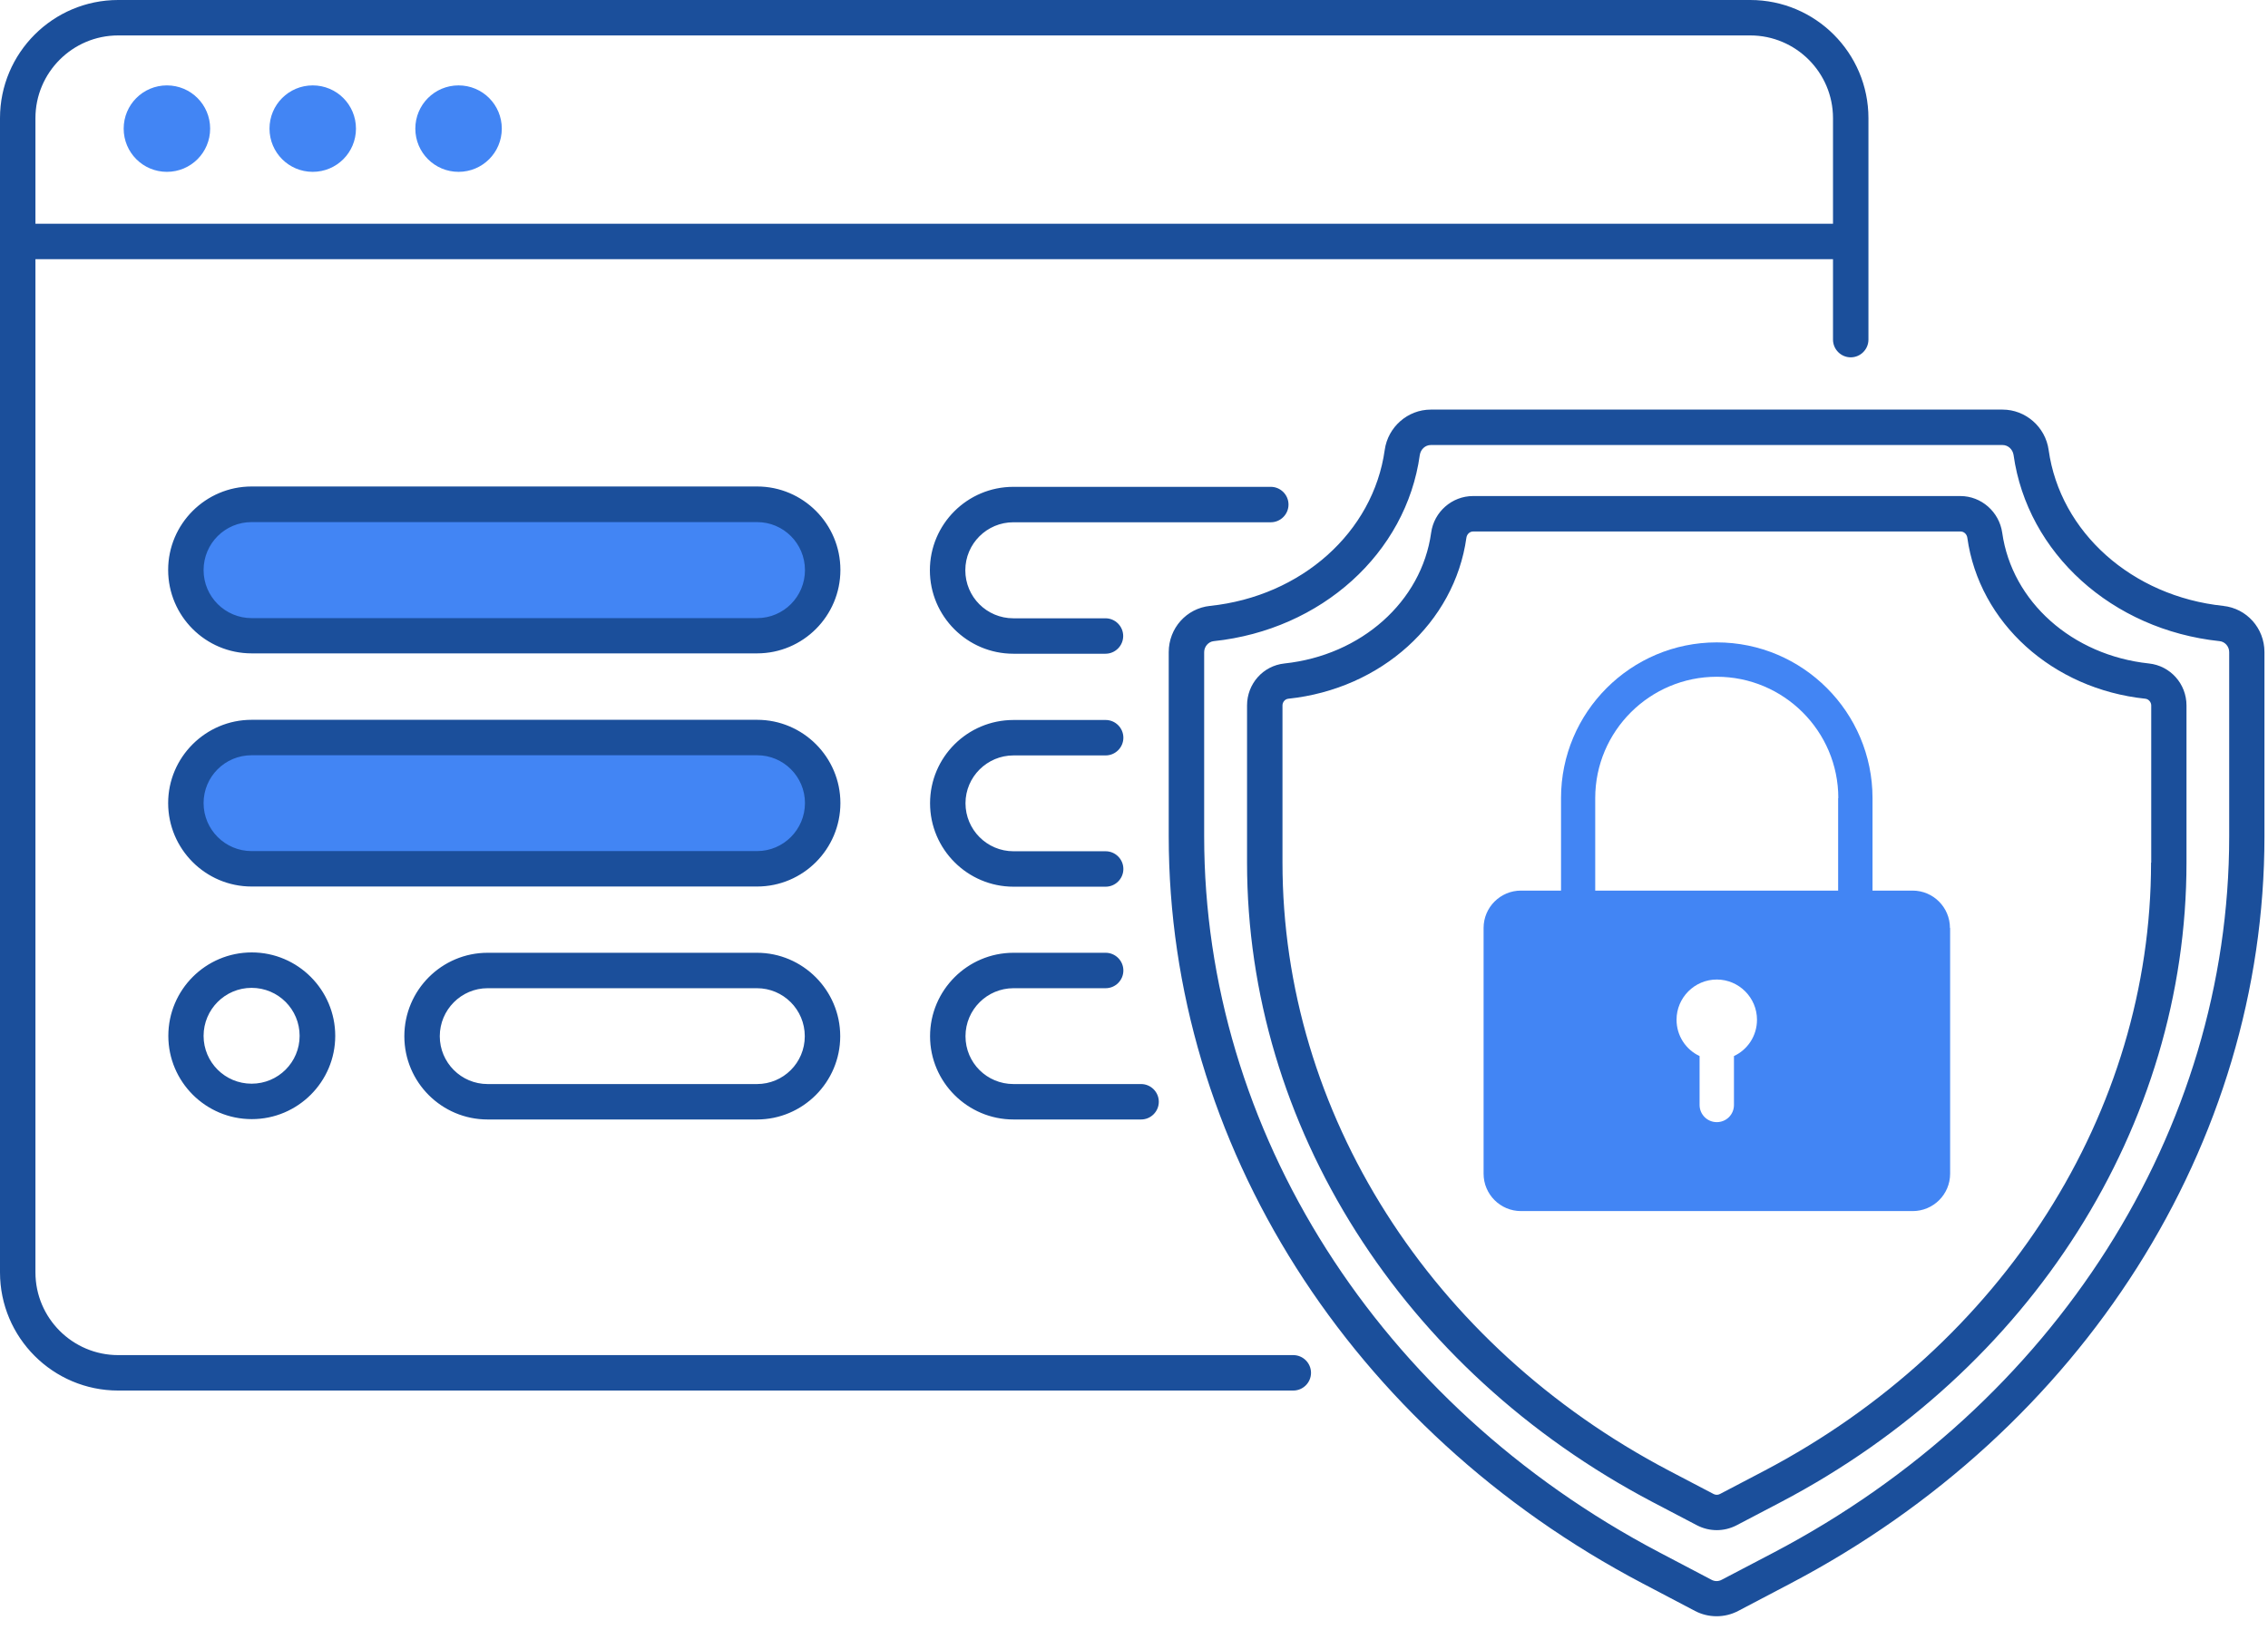
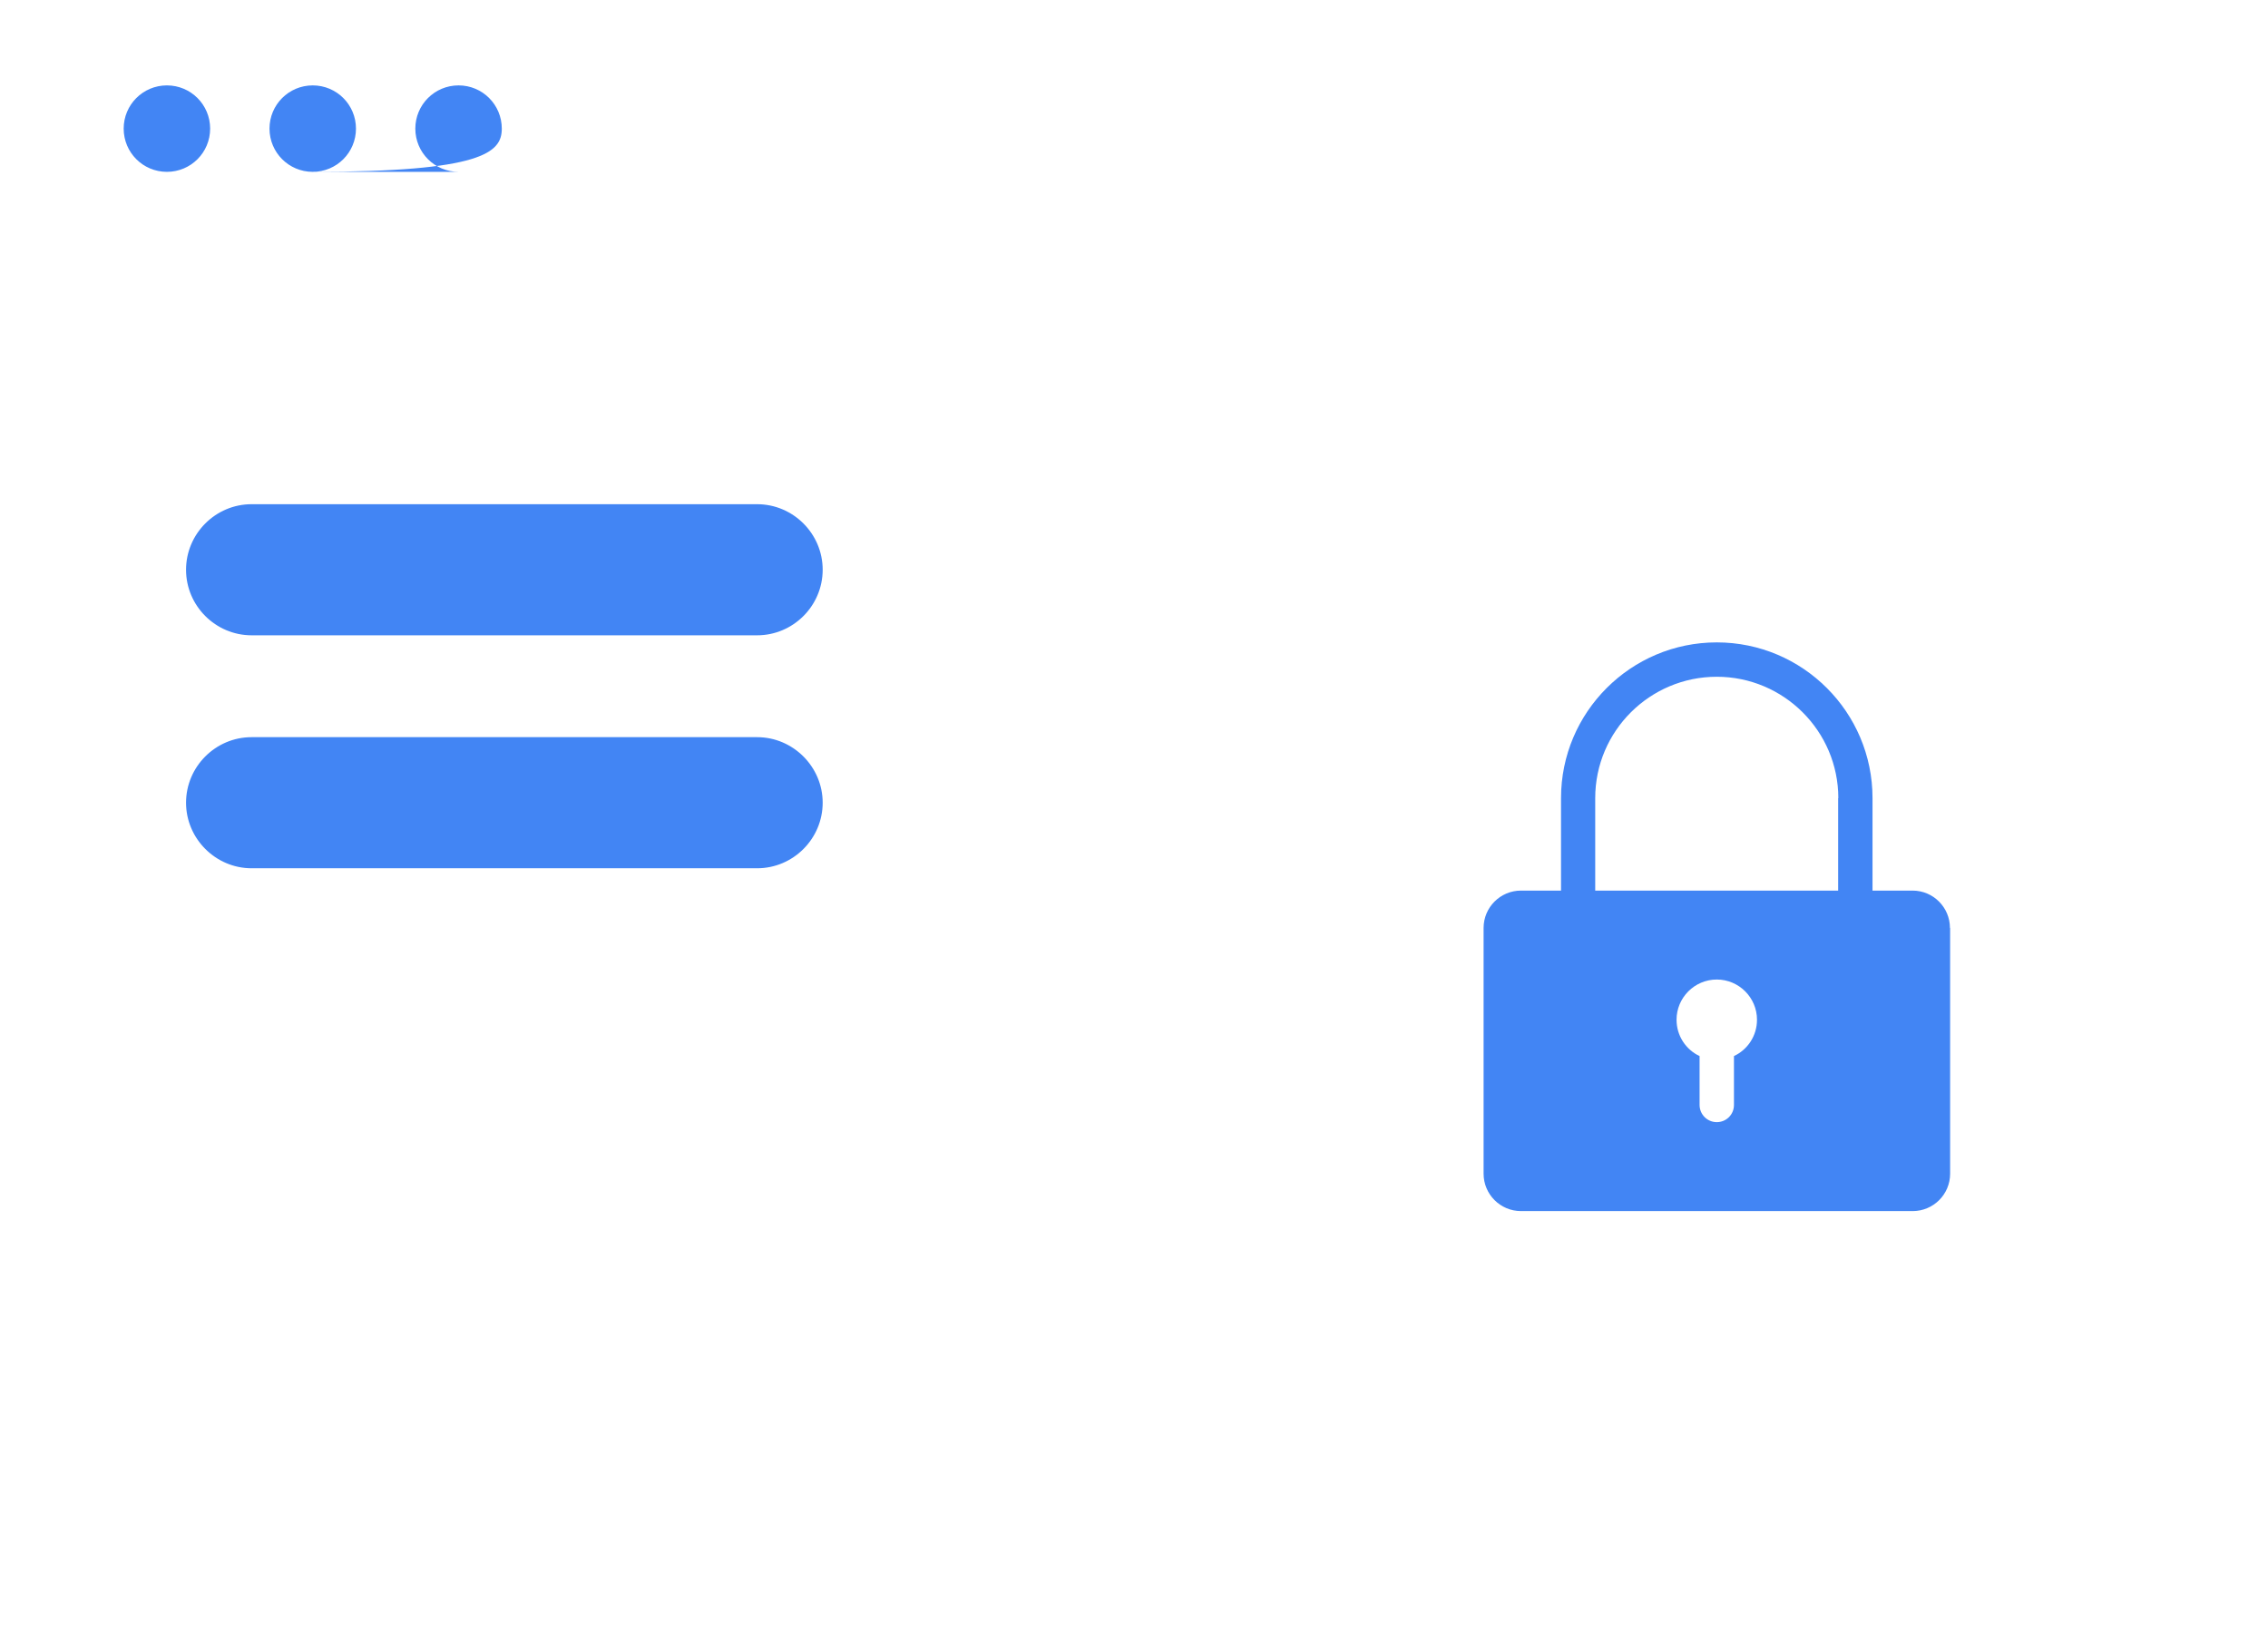
<svg xmlns="http://www.w3.org/2000/svg" width="128" height="92" viewBox="0 0 128 92" fill="none">
-   <path d="M9.42 9.7C8.07 9.7 6.98 8.61 6.98 7.26C6.98 5.91 8.07 4.82 9.42 4.82C10.77 4.82 11.86 5.91 11.86 7.26C11.86 8.61 10.77 9.7 9.42 9.7ZM17.65 9.7C19 9.7 20.09 8.61 20.09 7.26C20.09 5.91 19 4.82 17.65 4.82C16.3 4.82 15.21 5.91 15.21 7.26C15.21 8.61 16.3 9.7 17.65 9.7ZM25.88 9.7C27.23 9.7 28.32 8.61 28.32 7.26C28.32 5.91 27.23 4.82 25.88 4.82C24.53 4.82 23.44 5.91 23.44 7.26C23.44 8.61 24.53 9.7 25.88 9.7ZM42.73 28.46H14.2C12.16 28.46 10.5 30.13 10.5 32.16C10.5 34.2 12.17 35.86 14.2 35.86H42.73C44.77 35.86 46.43 34.19 46.43 32.16C46.43 30.12 44.76 28.46 42.73 28.46ZM42.73 41.61H14.2C12.16 41.61 10.5 43.28 10.5 45.31C10.5 47.34 12.17 49.01 14.2 49.01H42.73C44.77 49.01 46.43 47.34 46.43 45.31C46.43 43.28 44.76 41.61 42.73 41.61ZM110.06 52.38V66.25C110.06 67.42 109.11 68.36 107.95 68.36H85.84C84.67 68.36 83.73 67.41 83.73 66.25V52.38C83.73 51.21 84.68 50.27 85.84 50.27H88.1V45.05C88.1 40.2 92.04 36.26 96.89 36.26C101.74 36.26 105.68 40.2 105.68 45.05V50.27H107.94C109.11 50.27 110.05 51.22 110.05 52.38H110.06ZM99.16 57.56C99.16 56.31 98.14 55.29 96.89 55.29C95.64 55.29 94.62 56.31 94.62 57.56C94.62 58.47 95.15 59.25 95.92 59.61V62.37C95.92 62.9 96.35 63.34 96.89 63.34C97.43 63.34 97.86 62.91 97.86 62.37V59.61C98.63 59.25 99.16 58.47 99.16 57.56ZM103.75 45.05C103.75 41.27 100.67 38.2 96.89 38.2C93.11 38.2 90.03 41.27 90.03 45.05V50.27H103.74V45.05H103.75Z" fill="#4285F4" />
-   <path d="M72.99 76.49H6.67C4.1 76.49 2 74.4 2 71.82V14.63H103.45V19.17C103.45 19.72 103.9 20.17 104.45 20.17C105 20.17 105.45 19.72 105.45 19.17V6.67C105.45 2.99 102.46 0 98.78 0H6.67C2.99 0 0 2.99 0 6.67V71.82C0 75.5 2.99 78.49 6.67 78.49H72.99C73.54 78.49 73.99 78.04 73.99 77.49C73.99 76.94 73.54 76.49 72.99 76.49ZM2 6.67C2 4.1 4.09 2 6.67 2H98.78C101.35 2 103.45 4.09 103.45 6.67V12.63H2V6.67ZM14.2 36.88H42.73C45.32 36.88 47.43 34.77 47.43 32.17C47.43 29.57 45.32 27.46 42.73 27.46H14.2C11.61 27.46 9.49 29.57 9.49 32.17C9.49 34.77 11.6 36.88 14.2 36.88ZM14.2 29.47H42.73C44.22 29.47 45.43 30.68 45.43 32.18C45.43 33.68 44.22 34.89 42.73 34.89H14.2C12.71 34.89 11.49 33.68 11.49 32.18C11.49 30.68 12.7 29.47 14.2 29.47ZM47.43 45.33C47.43 42.74 45.32 40.63 42.73 40.63H14.2C11.61 40.63 9.49 42.74 9.49 45.33C9.49 47.92 11.6 50.04 14.2 50.04H42.73C45.32 50.04 47.43 47.93 47.43 45.33ZM11.49 45.33C11.49 43.84 12.7 42.63 14.2 42.63H42.73C44.22 42.63 45.43 43.84 45.43 45.33C45.43 46.82 44.22 48.04 42.73 48.04H14.2C12.71 48.04 11.49 46.83 11.49 45.33ZM27.52 63.19H42.72C45.31 63.19 47.42 61.08 47.42 58.49C47.42 55.9 45.31 53.78 42.72 53.78H27.52C24.93 53.78 22.82 55.89 22.82 58.49C22.82 61.09 24.93 63.19 27.52 63.19ZM27.52 55.78H42.72C44.21 55.78 45.42 56.99 45.42 58.49C45.42 59.99 44.21 61.19 42.72 61.19H27.52C26.03 61.19 24.82 59.98 24.82 58.49C24.82 57 26.03 55.78 27.52 55.78ZM71.72 29.48H57.19C55.7 29.48 54.48 30.69 54.48 32.19C54.48 33.69 55.69 34.9 57.19 34.9H62.39C62.94 34.9 63.39 35.35 63.39 35.9C63.39 36.45 62.94 36.9 62.39 36.9H57.19C54.6 36.9 52.48 34.79 52.48 32.19C52.48 29.59 54.59 27.48 57.19 27.48H71.72C72.27 27.48 72.72 27.93 72.72 28.48C72.72 29.03 72.27 29.48 71.72 29.48ZM54.49 45.34C54.49 46.83 55.7 48.05 57.2 48.05H62.4C62.95 48.05 63.4 48.5 63.4 49.05C63.4 49.6 62.95 50.05 62.4 50.05H57.2C54.61 50.05 52.49 47.94 52.49 45.34C52.49 42.74 54.6 40.64 57.2 40.64H62.4C62.95 40.64 63.4 41.09 63.4 41.64C63.4 42.19 62.95 42.64 62.4 42.64H57.2C55.71 42.64 54.49 43.85 54.49 45.34ZM52.49 58.49C52.49 55.9 54.6 53.78 57.2 53.78H62.4C62.95 53.78 63.4 54.23 63.4 54.78C63.4 55.33 62.95 55.78 62.4 55.78H57.2C55.71 55.78 54.49 56.99 54.49 58.49C54.49 59.99 55.7 61.19 57.2 61.19H64.4C64.95 61.19 65.4 61.64 65.4 62.19C65.4 62.74 64.95 63.19 64.4 63.19H57.2C54.61 63.19 52.49 61.08 52.49 58.49ZM125.48 34.2C120.32 33.66 116.27 30.04 115.62 25.4C115.44 24.1 114.32 23.12 113.02 23.12H80.75C79.45 23.12 78.33 24.1 78.15 25.4C77.5 30.04 73.45 33.66 68.29 34.2C66.96 34.34 65.96 35.46 65.96 36.81V47.21C65.96 64.55 76.21 80.71 92.71 89.38L95.66 90.93C96.04 91.13 96.46 91.23 96.88 91.23C97.3 91.23 97.72 91.13 98.1 90.93L101.05 89.38C117.55 80.71 127.8 64.55 127.8 47.21V36.81C127.8 35.46 126.8 34.34 125.47 34.2H125.48ZM125.81 47.21C125.81 63.81 115.97 79.29 100.13 87.62L97.17 89.17C96.99 89.27 96.77 89.27 96.59 89.17L93.64 87.62C77.8 79.29 67.96 63.81 67.96 47.21V36.81C67.96 36.5 68.2 36.22 68.5 36.19C74.57 35.55 79.36 31.23 80.13 25.68C80.18 25.36 80.44 25.12 80.75 25.12H113.02C113.33 25.12 113.59 25.36 113.64 25.68C114.42 31.23 119.2 35.55 125.27 36.19C125.57 36.22 125.81 36.49 125.81 36.81V47.21ZM121.28 37.45C116.95 36.99 113.55 33.96 113 30.07C112.83 28.89 111.82 28 110.64 28H83.13C81.95 28 80.93 28.89 80.77 30.07C80.23 33.96 76.82 36.99 72.49 37.45C71.28 37.58 70.38 38.6 70.38 39.82V48.69C70.38 63.53 79.15 77.36 93.26 84.78L95.78 86.1C96.13 86.28 96.51 86.37 96.89 86.37C97.27 86.37 97.65 86.28 98 86.1L100.52 84.78C114.64 77.36 123.4 63.53 123.4 48.69V39.82C123.4 38.6 122.49 37.58 121.28 37.45ZM121.4 48.69C121.4 62.78 113.04 75.93 99.59 83.01L97.07 84.33C96.96 84.39 96.82 84.39 96.71 84.33L94.19 83.01C80.73 75.94 72.38 62.79 72.38 48.69V39.82C72.38 39.63 72.52 39.46 72.71 39.44C77.95 38.89 82.09 35.15 82.76 30.35C82.79 30.15 82.95 30 83.14 30H110.65C110.84 30 111 30.15 111.03 30.35C111.7 35.15 115.83 38.89 121.08 39.44C121.26 39.46 121.41 39.63 121.41 39.82V48.69H121.4ZM9.5 58.47C9.5 61.06 11.61 63.17 14.21 63.17C16.81 63.17 18.92 61.06 18.92 58.47C18.92 55.88 16.81 53.76 14.21 53.76C11.61 53.76 9.5 55.87 9.5 58.47ZM16.91 58.47C16.91 59.96 15.7 61.17 14.2 61.17C12.7 61.17 11.49 59.96 11.49 58.47C11.49 56.98 12.7 55.76 14.2 55.76C15.7 55.76 16.91 56.97 16.91 58.47Z" fill="#1B4F9B" />
+   <path d="M9.42 9.7C8.07 9.7 6.98 8.61 6.98 7.26C6.98 5.91 8.07 4.82 9.42 4.82C10.77 4.82 11.86 5.91 11.86 7.26C11.86 8.61 10.77 9.7 9.42 9.7ZM17.65 9.7C19 9.7 20.09 8.61 20.09 7.26C20.09 5.91 19 4.82 17.65 4.82C16.3 4.82 15.21 5.91 15.21 7.26C15.21 8.61 16.3 9.7 17.65 9.7ZC27.23 9.7 28.32 8.61 28.32 7.26C28.32 5.91 27.23 4.82 25.88 4.82C24.53 4.82 23.44 5.91 23.44 7.26C23.44 8.61 24.53 9.7 25.88 9.7ZM42.73 28.46H14.2C12.16 28.46 10.5 30.13 10.5 32.16C10.5 34.2 12.17 35.86 14.2 35.86H42.73C44.77 35.86 46.43 34.19 46.43 32.16C46.43 30.12 44.76 28.46 42.73 28.46ZM42.73 41.61H14.2C12.16 41.61 10.5 43.28 10.5 45.31C10.5 47.34 12.17 49.01 14.2 49.01H42.73C44.77 49.01 46.43 47.34 46.43 45.31C46.43 43.28 44.76 41.61 42.73 41.61ZM110.06 52.38V66.25C110.06 67.42 109.11 68.36 107.95 68.36H85.84C84.67 68.36 83.73 67.41 83.73 66.25V52.38C83.73 51.21 84.68 50.27 85.84 50.27H88.1V45.05C88.1 40.2 92.04 36.26 96.89 36.26C101.74 36.26 105.68 40.2 105.68 45.05V50.27H107.94C109.11 50.27 110.05 51.22 110.05 52.38H110.06ZM99.16 57.56C99.16 56.31 98.14 55.29 96.89 55.29C95.64 55.29 94.62 56.31 94.62 57.56C94.62 58.47 95.15 59.25 95.92 59.61V62.37C95.92 62.9 96.35 63.34 96.89 63.34C97.43 63.34 97.86 62.91 97.86 62.37V59.61C98.63 59.25 99.16 58.47 99.16 57.56ZM103.75 45.05C103.75 41.27 100.67 38.2 96.89 38.2C93.11 38.2 90.03 41.27 90.03 45.05V50.27H103.74V45.05H103.75Z" fill="#4285F4" />
</svg>